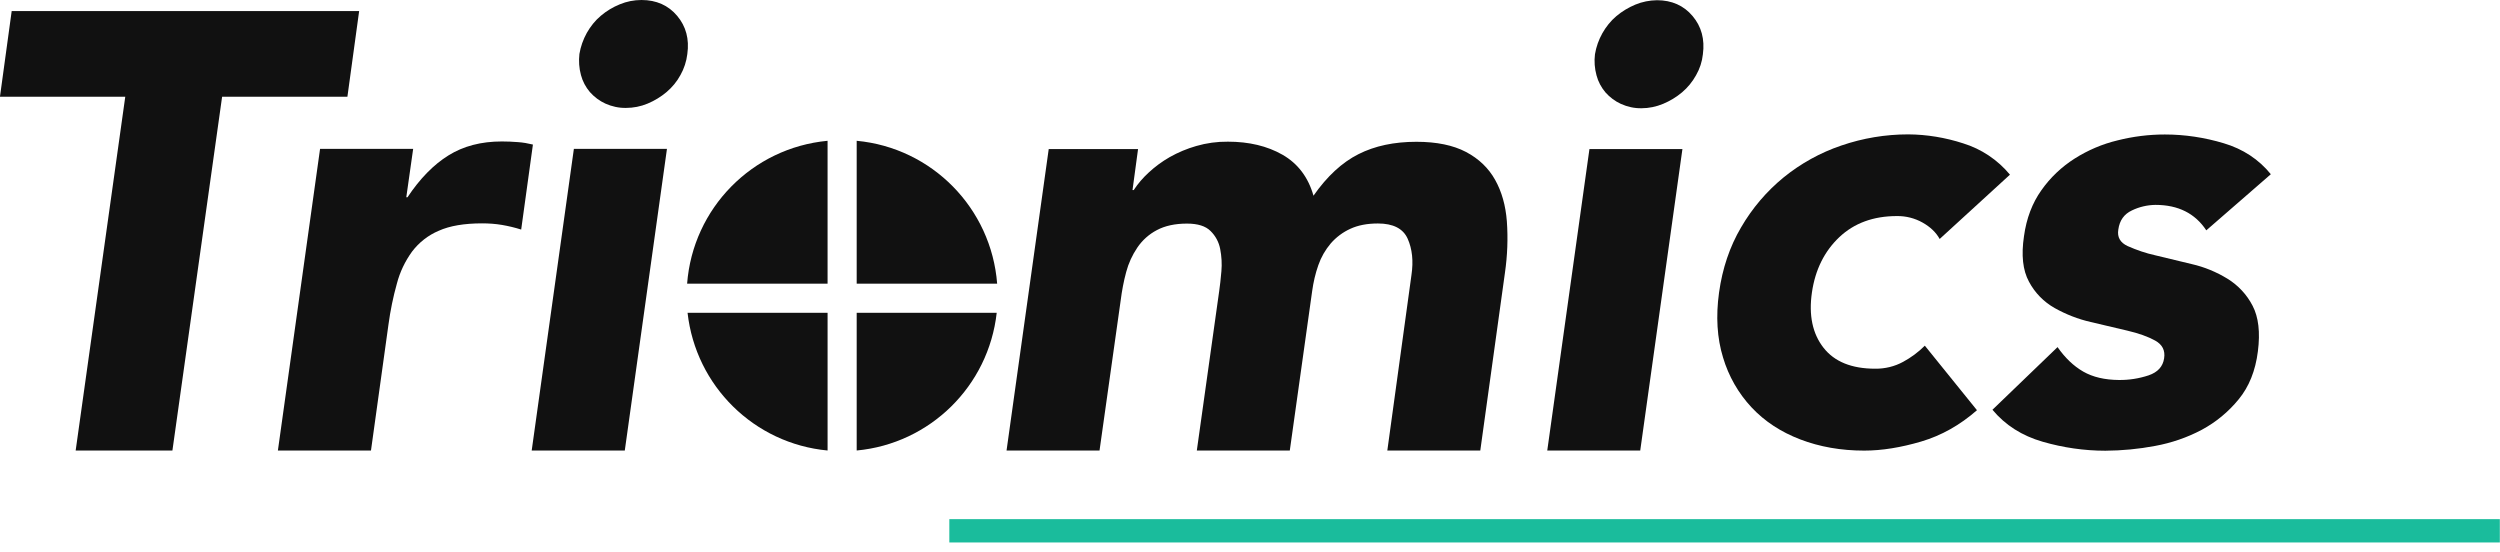
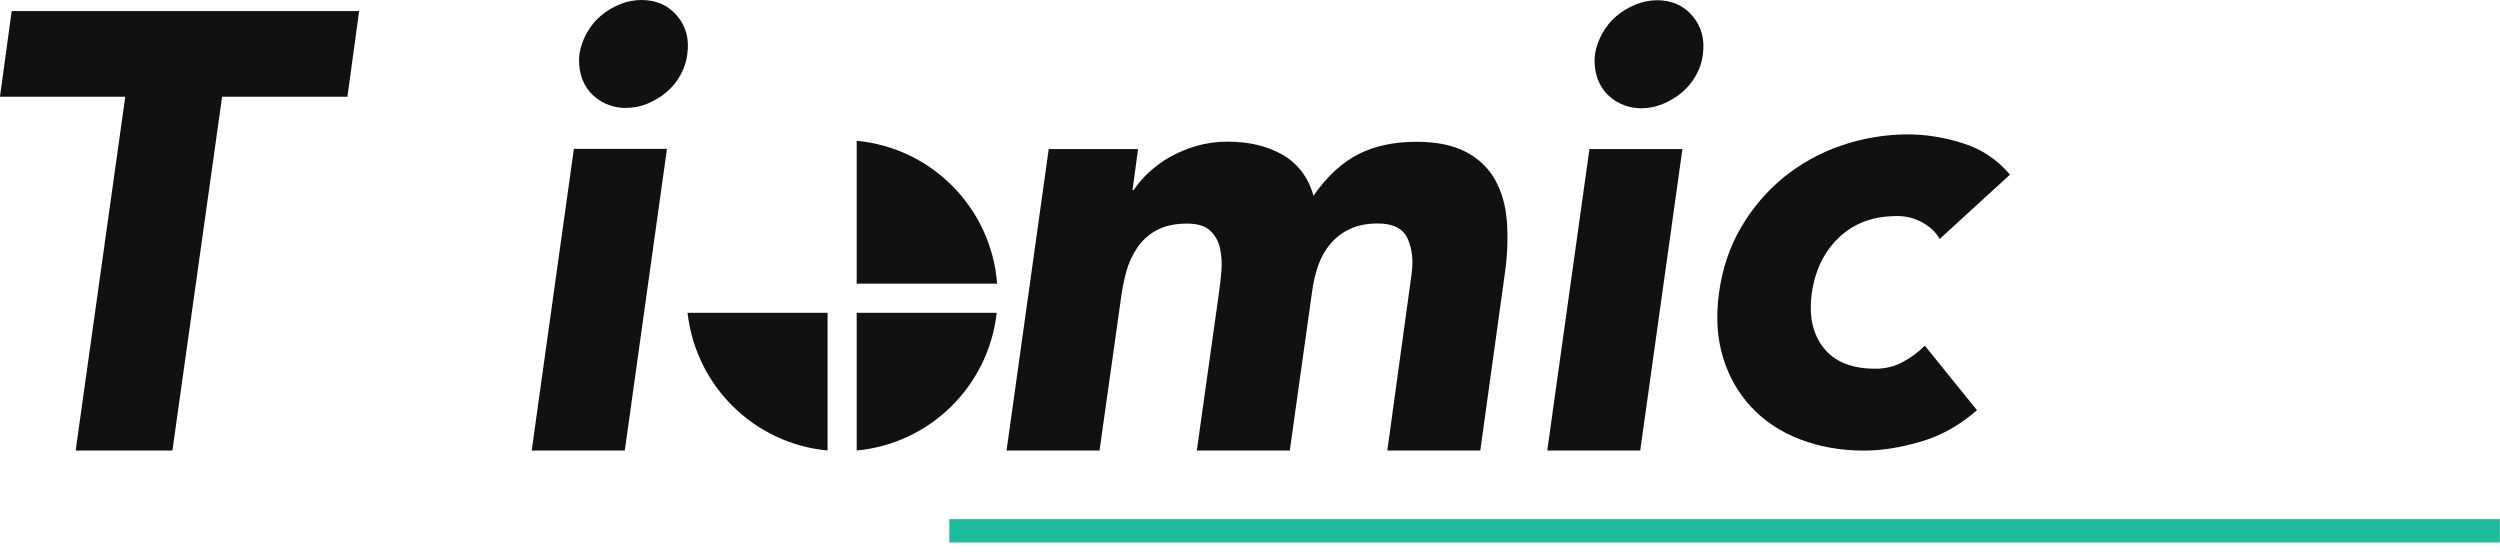
<svg xmlns="http://www.w3.org/2000/svg" width="240" height="53" viewBox="0 0 240 53" fill="none">
  <g clip-path="url(#clip0_165_2005)">
-     <path d="M79.447 27.235V13.516C72.211 14.196 66.515 19.988 65.963 27.235H79.447Z" fill="#111111" />
    <path d="M82.242 27.235H95.727C95.163 19.988 89.478 14.196 82.242 13.516V27.235Z" fill="#111111" />
    <path d="M82.242 30.029V43.248C89.287 42.589 94.898 37.063 95.684 30.029H82.242Z" fill="#111111" />
    <path d="M79.448 30.029H66.006C66.792 37.063 72.403 42.589 79.448 43.248V30.029Z" fill="#111111" />
    <path d="M239.984 49.836H91.135V52.078H239.984V49.836Z" fill="#1ABC9C" />
    <path d="M12.025 9.287H-0.004L1.122 1.062H34.478L33.351 9.287H21.323L16.552 43.248H7.264L12.025 9.287Z" fill="#111111" />
-     <path d="M30.726 14.292H39.663L39.004 18.936H39.121C40.311 17.15 41.618 15.811 43.053 14.919C44.487 14.026 46.187 13.58 48.174 13.58C48.684 13.58 49.205 13.601 49.726 13.644C50.204 13.676 50.682 13.761 51.16 13.877L50.034 22.038C49.428 21.847 48.812 21.698 48.185 21.592C47.558 21.486 46.92 21.443 46.283 21.443C44.572 21.443 43.18 21.677 42.117 22.155C41.108 22.58 40.226 23.271 39.556 24.153C38.887 25.077 38.388 26.119 38.101 27.224C37.739 28.51 37.474 29.827 37.293 31.155L35.614 43.248H26.678L30.726 14.292Z" fill="#111111" />
    <path d="M55.092 14.292H64.028L59.98 43.248H51.043L55.092 14.292ZM55.623 5.185C55.74 4.473 55.984 3.793 56.335 3.156C56.685 2.539 57.132 1.976 57.674 1.519C58.226 1.052 58.843 0.68 59.501 0.414C60.16 0.138 60.872 -0 61.584 -0C63.008 -0 64.156 0.51 65.006 1.519C65.856 2.529 66.185 3.751 65.983 5.185C65.898 5.897 65.675 6.577 65.324 7.204C64.984 7.831 64.527 8.384 63.986 8.841C63.444 9.298 62.827 9.67 62.168 9.946C61.51 10.222 60.798 10.36 60.086 10.36C59.406 10.371 58.736 10.222 58.12 9.946C57.557 9.691 57.047 9.308 56.632 8.841C56.228 8.363 55.931 7.81 55.772 7.204C55.591 6.546 55.548 5.855 55.623 5.185Z" fill="#111111" />
    <path d="M100.677 14.313H109.253L108.721 18.245H108.838C109.242 17.629 109.72 17.076 110.262 16.577C110.878 16.003 111.558 15.503 112.281 15.089C113.089 14.632 113.949 14.271 114.842 14.016C115.83 13.729 116.85 13.591 117.881 13.601C119.9 13.601 121.653 14.016 123.12 14.855C124.586 15.695 125.585 17.002 126.095 18.787C127.402 16.917 128.847 15.588 130.409 14.802C131.982 14.005 133.831 13.612 135.977 13.612C137.922 13.612 139.505 13.941 140.738 14.589C141.97 15.238 142.905 16.141 143.532 17.267C144.17 18.404 144.542 19.733 144.659 21.252C144.776 22.888 144.712 24.535 144.478 26.161L142.108 43.248H133.183L135.499 26.406C135.701 25.056 135.573 23.898 135.138 22.92C134.702 21.943 133.746 21.454 132.279 21.454C131.249 21.454 130.367 21.624 129.633 21.964C128.911 22.293 128.273 22.772 127.753 23.367C127.232 23.983 126.828 24.684 126.562 25.449C126.276 26.257 126.084 27.096 125.967 27.946L123.821 43.248H114.895L117.042 27.946C117.116 27.436 117.19 26.799 117.254 26.044C117.318 25.332 117.275 24.61 117.137 23.898C117.01 23.239 116.691 22.644 116.213 22.177C115.735 21.698 114.98 21.465 113.949 21.465C112.802 21.465 111.835 21.677 111.059 22.091C110.305 22.485 109.667 23.058 109.189 23.76C108.7 24.482 108.339 25.269 108.116 26.108C107.871 27.011 107.701 27.925 107.584 28.85L105.555 43.248H96.629L100.677 14.313Z" fill="#111111" />
    <path d="M152.586 14.313H161.512L157.463 43.248H148.537L152.586 14.313ZM153.117 5.207C153.234 4.495 153.478 3.815 153.829 3.188C154.18 2.571 154.626 2.008 155.168 1.551C155.71 1.094 156.326 0.722 156.985 0.446C157.644 0.17 158.356 0.032 159.068 0.021C160.491 0.021 161.639 0.531 162.489 1.541C163.339 2.55 163.669 3.772 163.477 5.207C163.403 5.919 163.18 6.599 162.819 7.226C162.478 7.842 162.022 8.405 161.48 8.862C160.938 9.319 160.321 9.691 159.663 9.967C159.004 10.243 158.292 10.392 157.58 10.392C156.9 10.403 156.23 10.254 155.614 9.978C155.051 9.723 154.541 9.34 154.126 8.873C153.723 8.394 153.425 7.842 153.266 7.236C153.085 6.577 153.032 5.887 153.117 5.207Z" fill="#111111" />
    <path d="M186.208 22.942C185.857 22.304 185.305 21.783 184.571 21.369C183.817 20.944 182.967 20.731 182.106 20.742C179.843 20.742 177.994 21.422 176.57 22.771C175.146 24.121 174.264 25.885 173.945 28.074C173.627 30.252 173.999 32.027 175.051 33.376C176.103 34.726 177.76 35.395 180.024 35.395C180.959 35.406 181.883 35.183 182.701 34.736C183.466 34.322 184.168 33.801 184.784 33.185L189.789 39.38C188.163 40.804 186.378 41.813 184.433 42.387C182.489 42.961 180.661 43.258 178.961 43.258C176.74 43.258 174.689 42.897 172.83 42.185C170.97 41.473 169.408 40.453 168.154 39.114C166.879 37.754 165.944 36.107 165.413 34.322C164.839 32.462 164.711 30.369 165.03 28.074C165.349 25.779 166.05 23.685 167.145 21.826C168.207 19.998 169.589 18.372 171.225 17.033C172.872 15.695 174.753 14.653 176.761 13.973C178.833 13.261 181.001 12.9 183.19 12.9C184.975 12.911 186.76 13.208 188.461 13.761C190.214 14.303 191.776 15.344 192.955 16.768L186.208 22.942Z" fill="#111111" />
-     <path d="M211.805 22.113C210.732 20.487 209.106 19.669 206.928 19.669C206.141 19.679 205.366 19.86 204.664 20.2C203.91 20.551 203.474 21.167 203.357 22.049C203.24 22.761 203.538 23.292 204.25 23.622C205.111 24.004 206.003 24.312 206.928 24.514C208.001 24.769 209.159 25.056 210.413 25.354C211.624 25.63 212.772 26.108 213.835 26.756C214.855 27.383 215.694 28.276 216.247 29.349C216.82 30.444 216.99 31.899 216.757 33.727C216.523 35.597 215.907 37.127 214.908 38.339C213.93 39.539 212.729 40.528 211.369 41.261C209.967 42.005 208.447 42.525 206.874 42.812C205.302 43.11 203.708 43.258 202.114 43.269C200.084 43.269 198.055 42.972 196.1 42.408C194.113 41.835 192.508 40.815 191.275 39.337L197.524 33.323C198.246 34.354 199.064 35.14 199.989 35.672C200.913 36.203 202.061 36.468 203.41 36.479C204.377 36.49 205.344 36.341 206.269 36.033C207.14 35.735 207.64 35.193 207.756 34.396C207.873 33.642 207.586 33.079 206.896 32.696C206.205 32.314 205.312 31.995 204.218 31.74C203.123 31.485 201.955 31.209 200.701 30.911C199.489 30.635 198.331 30.178 197.247 29.572C196.195 28.977 195.345 28.106 194.782 27.043C194.187 25.949 194.028 24.493 194.304 22.665C194.538 20.965 195.101 19.488 195.972 18.266C196.822 17.055 197.906 16.024 199.16 15.227C200.435 14.419 201.827 13.824 203.293 13.474C204.77 13.102 206.29 12.911 207.82 12.911C209.733 12.911 211.635 13.197 213.473 13.75C215.333 14.303 216.842 15.301 218 16.725L211.805 22.113Z" fill="#111111" />
  </g>
  <defs>
    <clipPath id="clip0_165_2005">
      <rect width="240" height="52.089" fill="white" />
    </clipPath>
  </defs>
</svg>